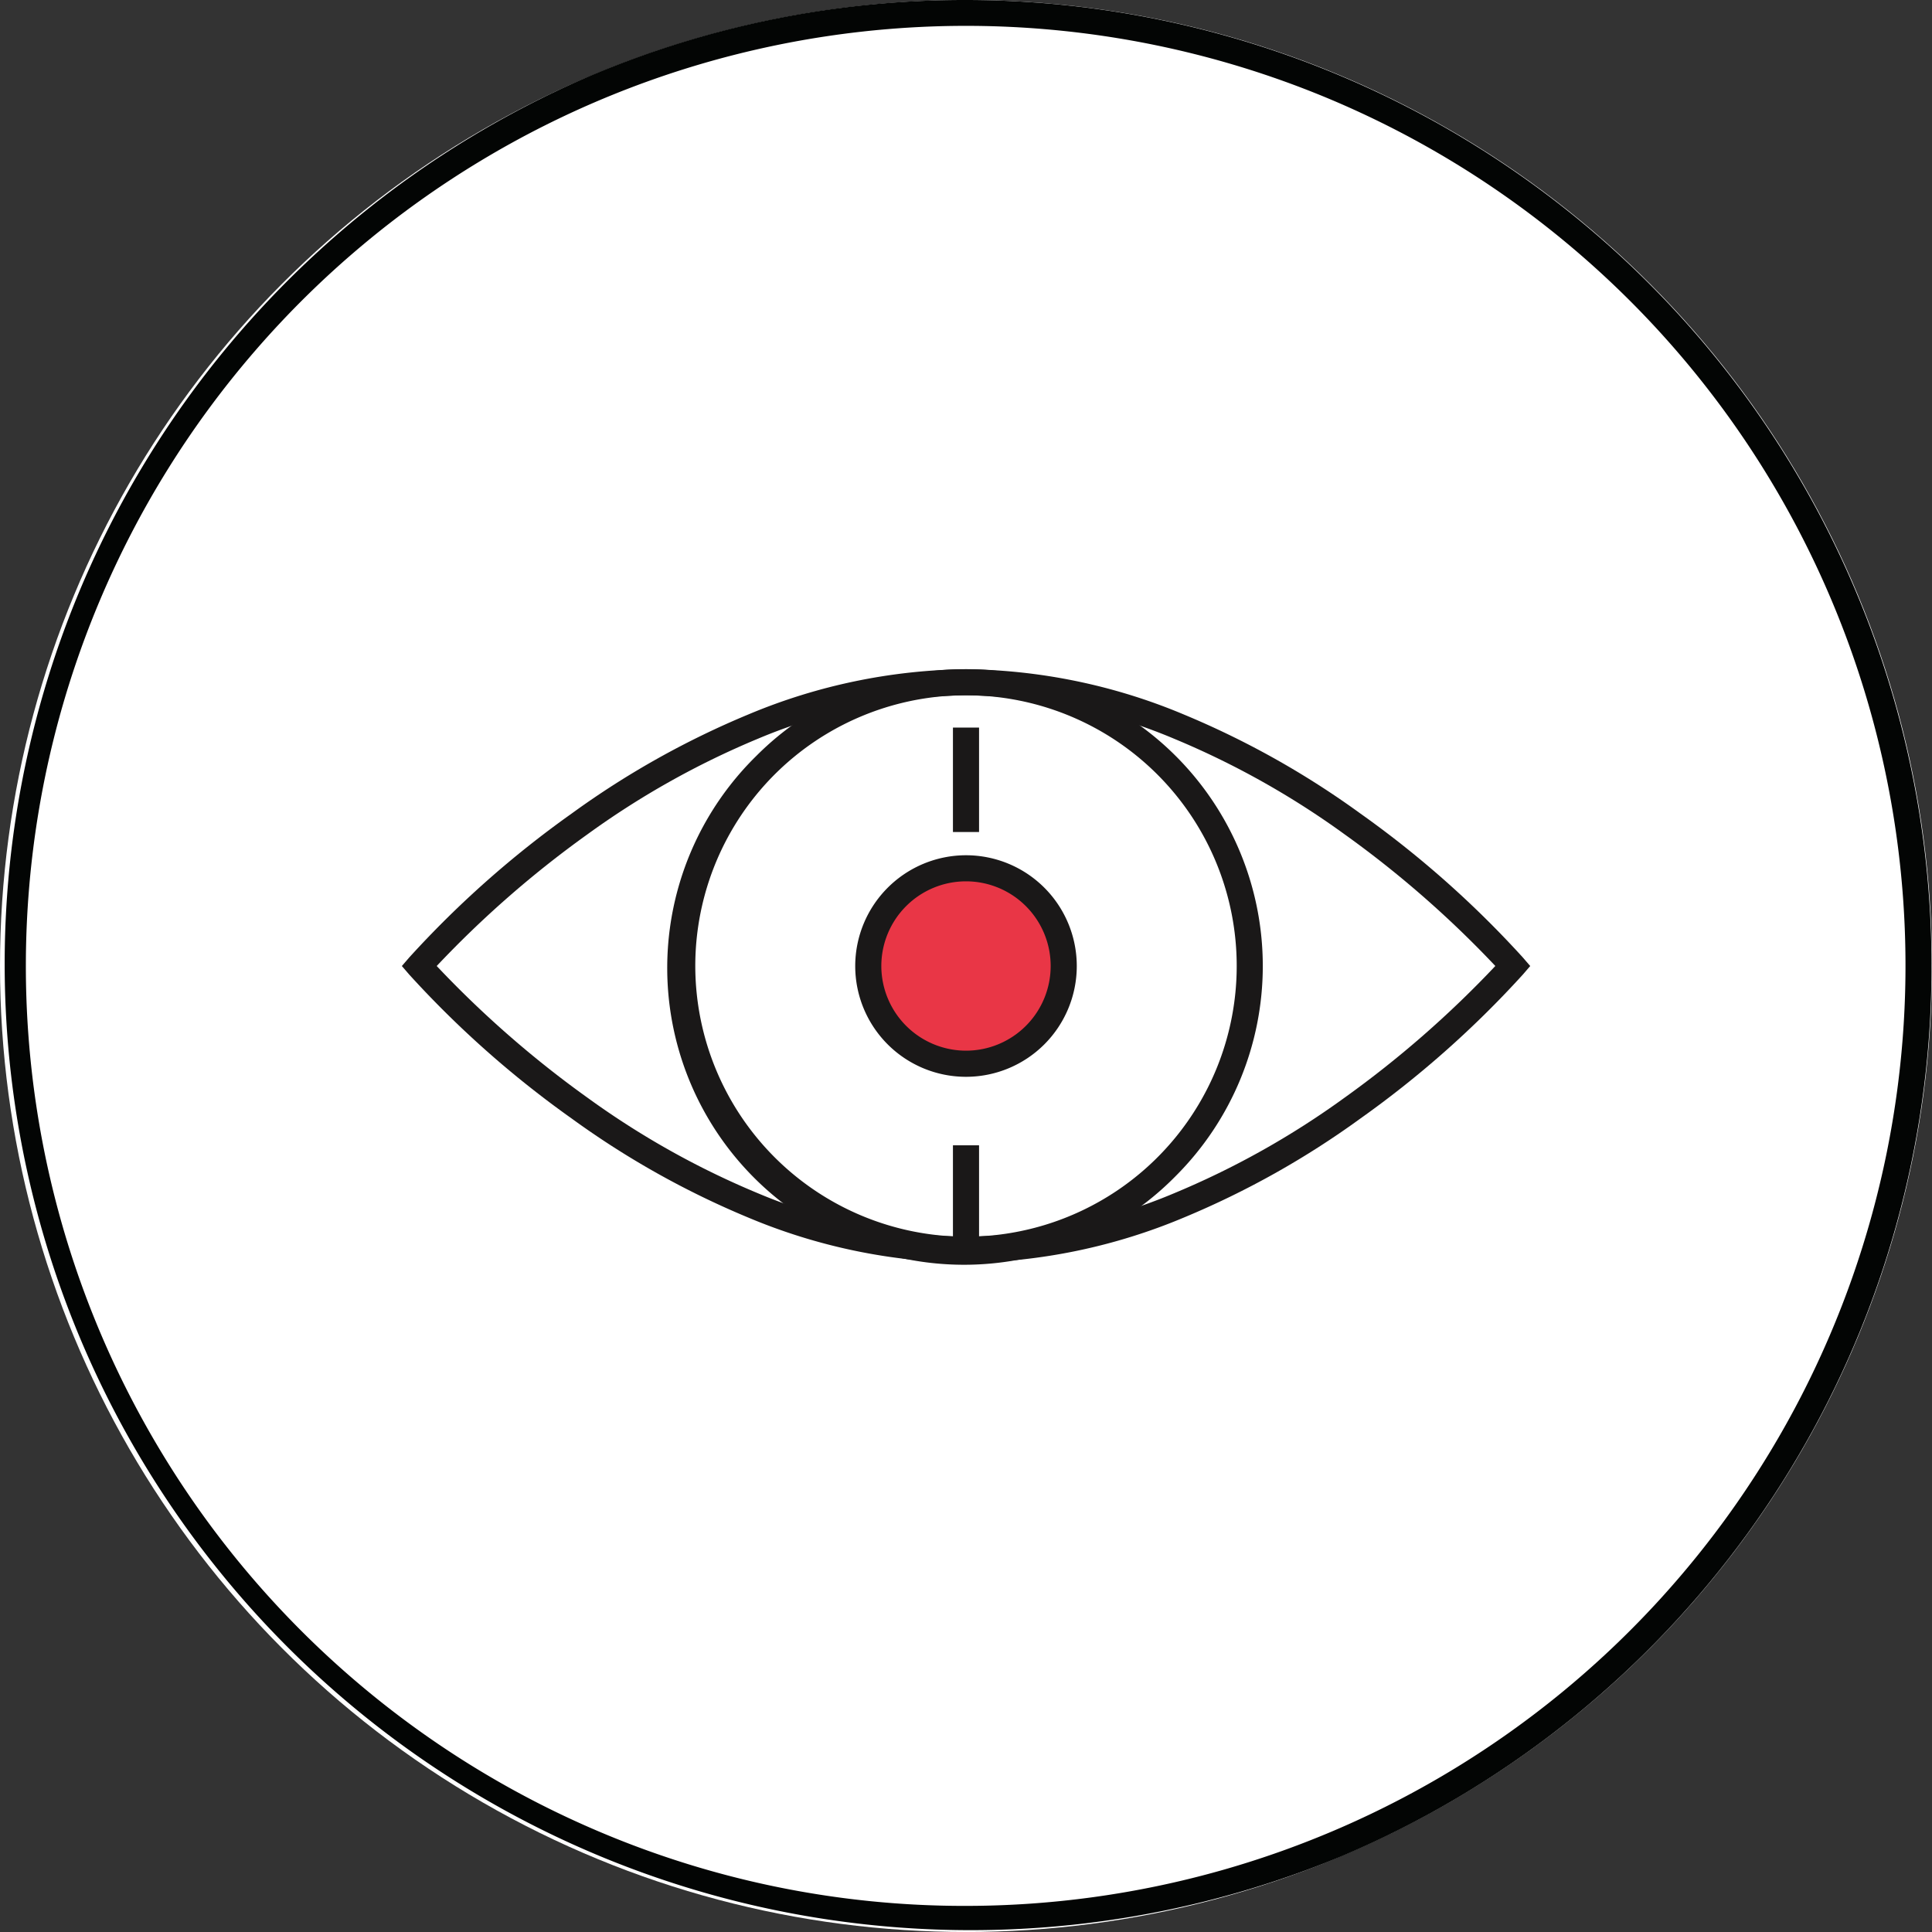
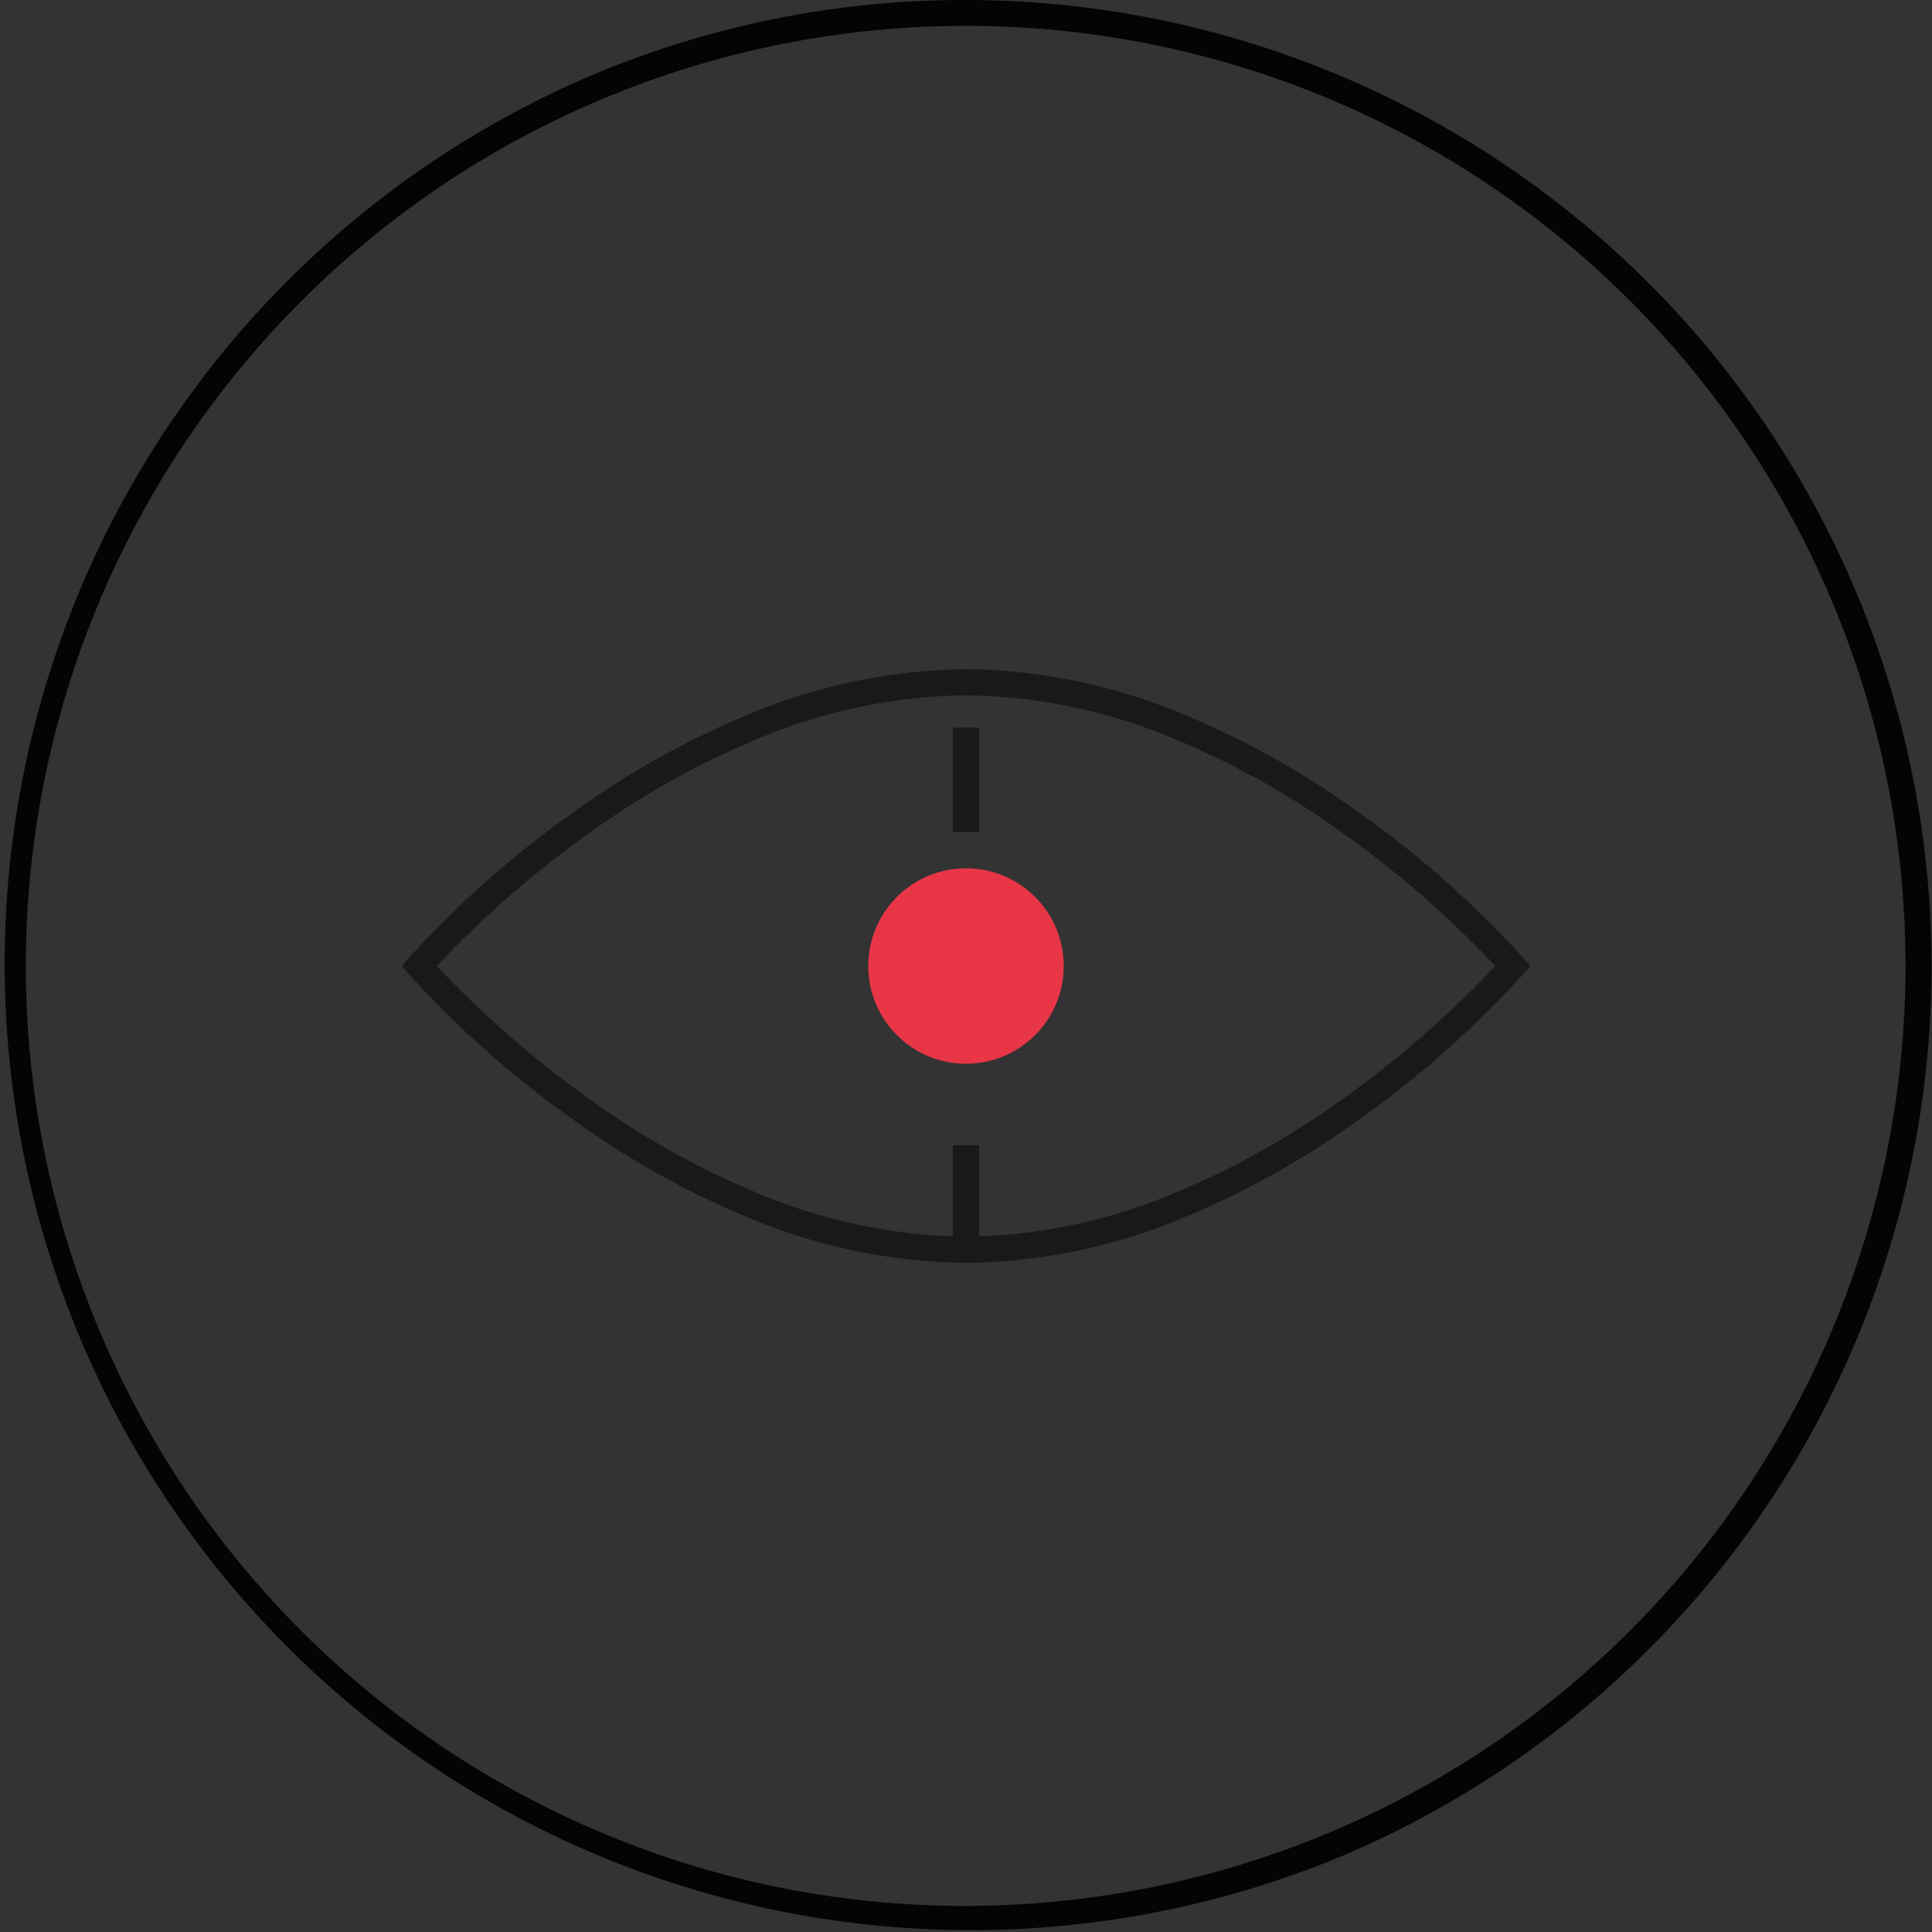
<svg xmlns="http://www.w3.org/2000/svg" height="74" viewBox="0 0 74 74" width="74">
  <rect x="0" y="0" width="74" height="74" fill="#333333" stroke="none" />
-   <circle cx="37" cy="37" fill="#fff" r="37" />
  <path d="m36.5-.5a37.01 37.01 0 0 1 14.4 71.092 37.009 37.009 0 0 1 -28.8-68.184 36.769 36.769 0 0 1 14.4-2.908zm0 73a36.01 36.01 0 0 0 14.013-69.171 36.009 36.009 0 0 0 -28.026 66.342 35.774 35.774 0 0 0 14.013 2.829z" fill="#030504" transform="translate(.5 .5)" />
  <g fill="#1a1818">
    <path d="m.5 21.737h-1v-4h1zm0-8h-1v-4h1zm0-8h-1v-4h1z" transform="translate(37 26.131)" />
    <path d="m-3640.7-4093.653a22.168 22.168 0 0 1 8.343 1.735 33.1 33.1 0 0 1 6.762 3.793 38.55 38.55 0 0 1 6.223 5.514l.282.327-.282.327a38.579 38.579 0 0 1 -6.223 5.514 33.093 33.093 0 0 1 -6.762 3.793 22.164 22.164 0 0 1 -8.343 1.735 22.161 22.161 0 0 1 -8.342-1.735 33.085 33.085 0 0 1 -6.762-3.793 38.571 38.571 0 0 1 -6.223-5.514l-.282-.327.282-.327a38.576 38.576 0 0 1 6.223-5.514 33.1 33.1 0 0 1 6.762-3.793 22.165 22.165 0 0 1 8.342-1.735zm20.274 11.368a39.719 39.719 0 0 0 -5.772-5.042 32.076 32.076 0 0 0 -6.549-3.67 21.166 21.166 0 0 0 -7.953-1.656 21.17 21.17 0 0 0 -7.966 1.661 32.1 32.1 0 0 0 -6.556 3.679 39.656 39.656 0 0 0 -5.752 5.028 39.759 39.759 0 0 0 5.772 5.042 32.081 32.081 0 0 0 6.549 3.67 21.164 21.164 0 0 0 7.952 1.656 21.167 21.167 0 0 0 7.953-1.656 32.089 32.089 0 0 0 6.549-3.67 39.728 39.728 0 0 0 5.772-5.042z" transform="translate(3677.701 4119.285)" />
-     <path d="m10.869-.5a11.369 11.369 0 0 1 8.039 19.407 11.369 11.369 0 1 1 -16.078-16.077 11.294 11.294 0 0 1 8.039-3.33zm0 21.737a10.369 10.369 0 1 0 -10.369-10.368 10.38 10.38 0 0 0 10.369 10.368z" transform="translate(26.131 26.131)" />
  </g>
  <circle cx="37" cy="37.001" fill="#e93646" r="3.743" />
-   <path d="m3.743-.5a4.243 4.243 0 1 1 -4.243 4.243 4.247 4.247 0 0 1 4.243-4.243zm0 7.485a3.243 3.243 0 1 0 -3.243-3.242 3.246 3.246 0 0 0 3.243 3.242z" fill="#1a1818" transform="translate(33.257 33.258)" />
</svg>